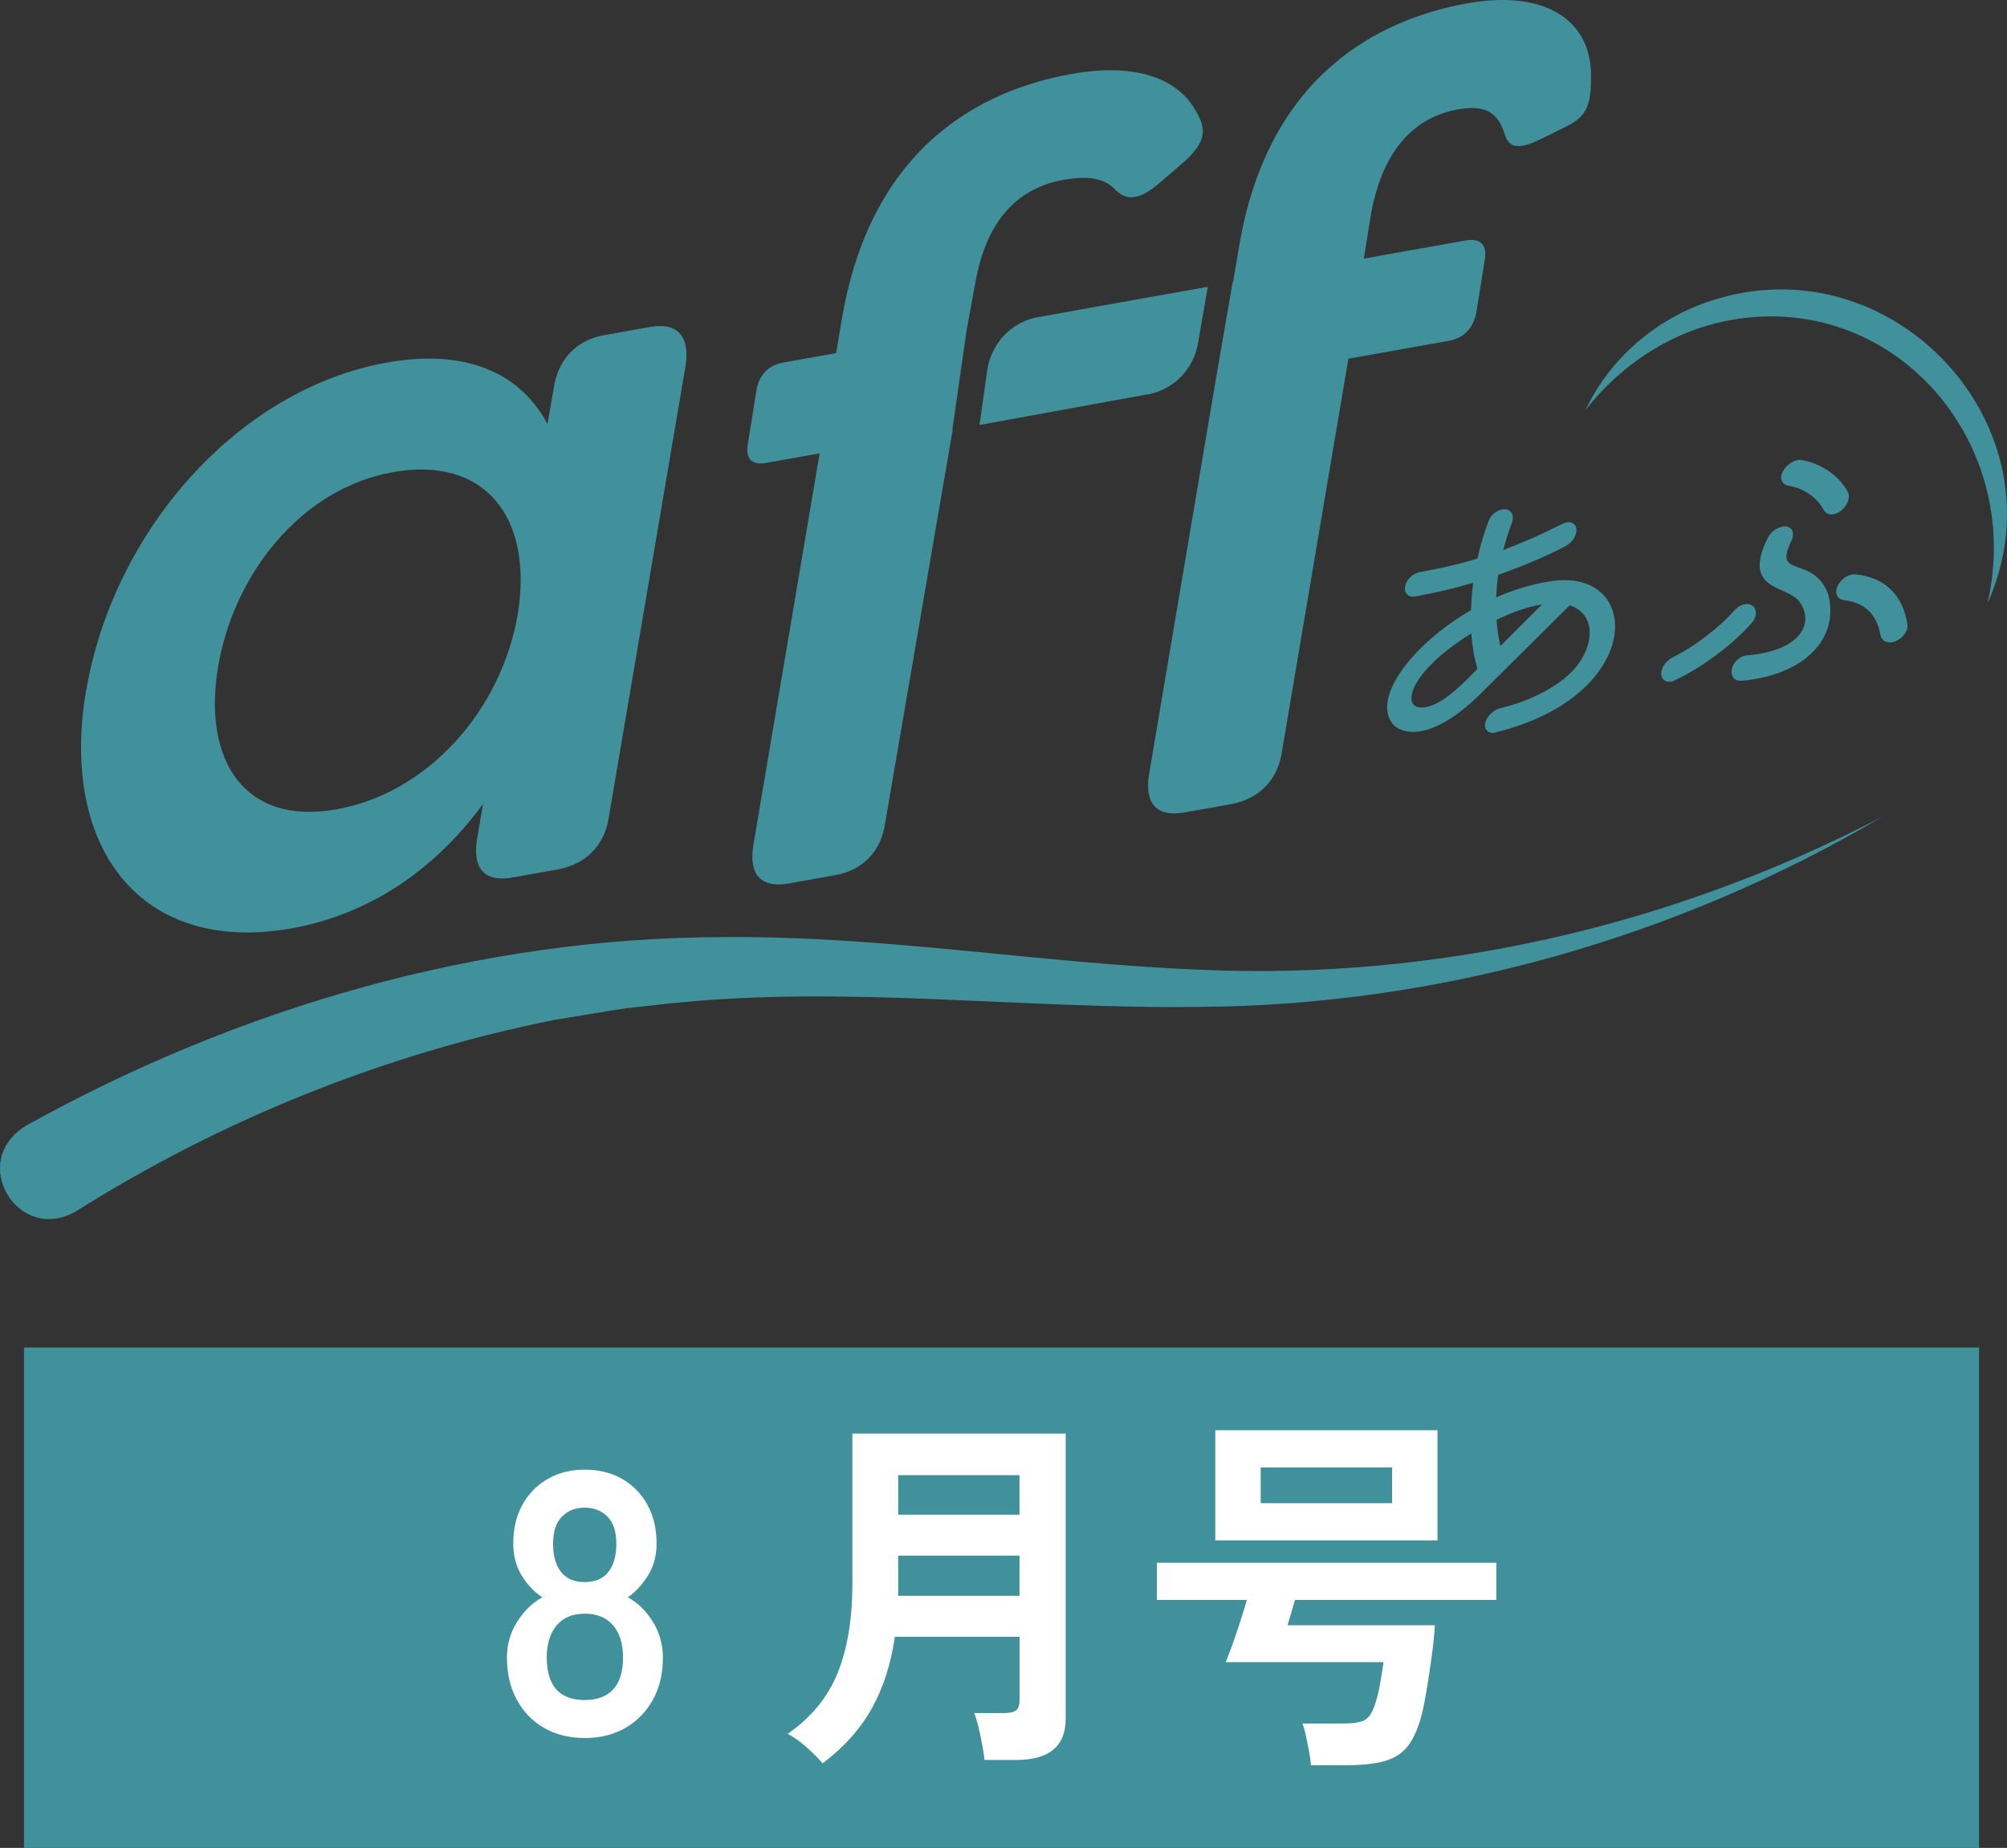
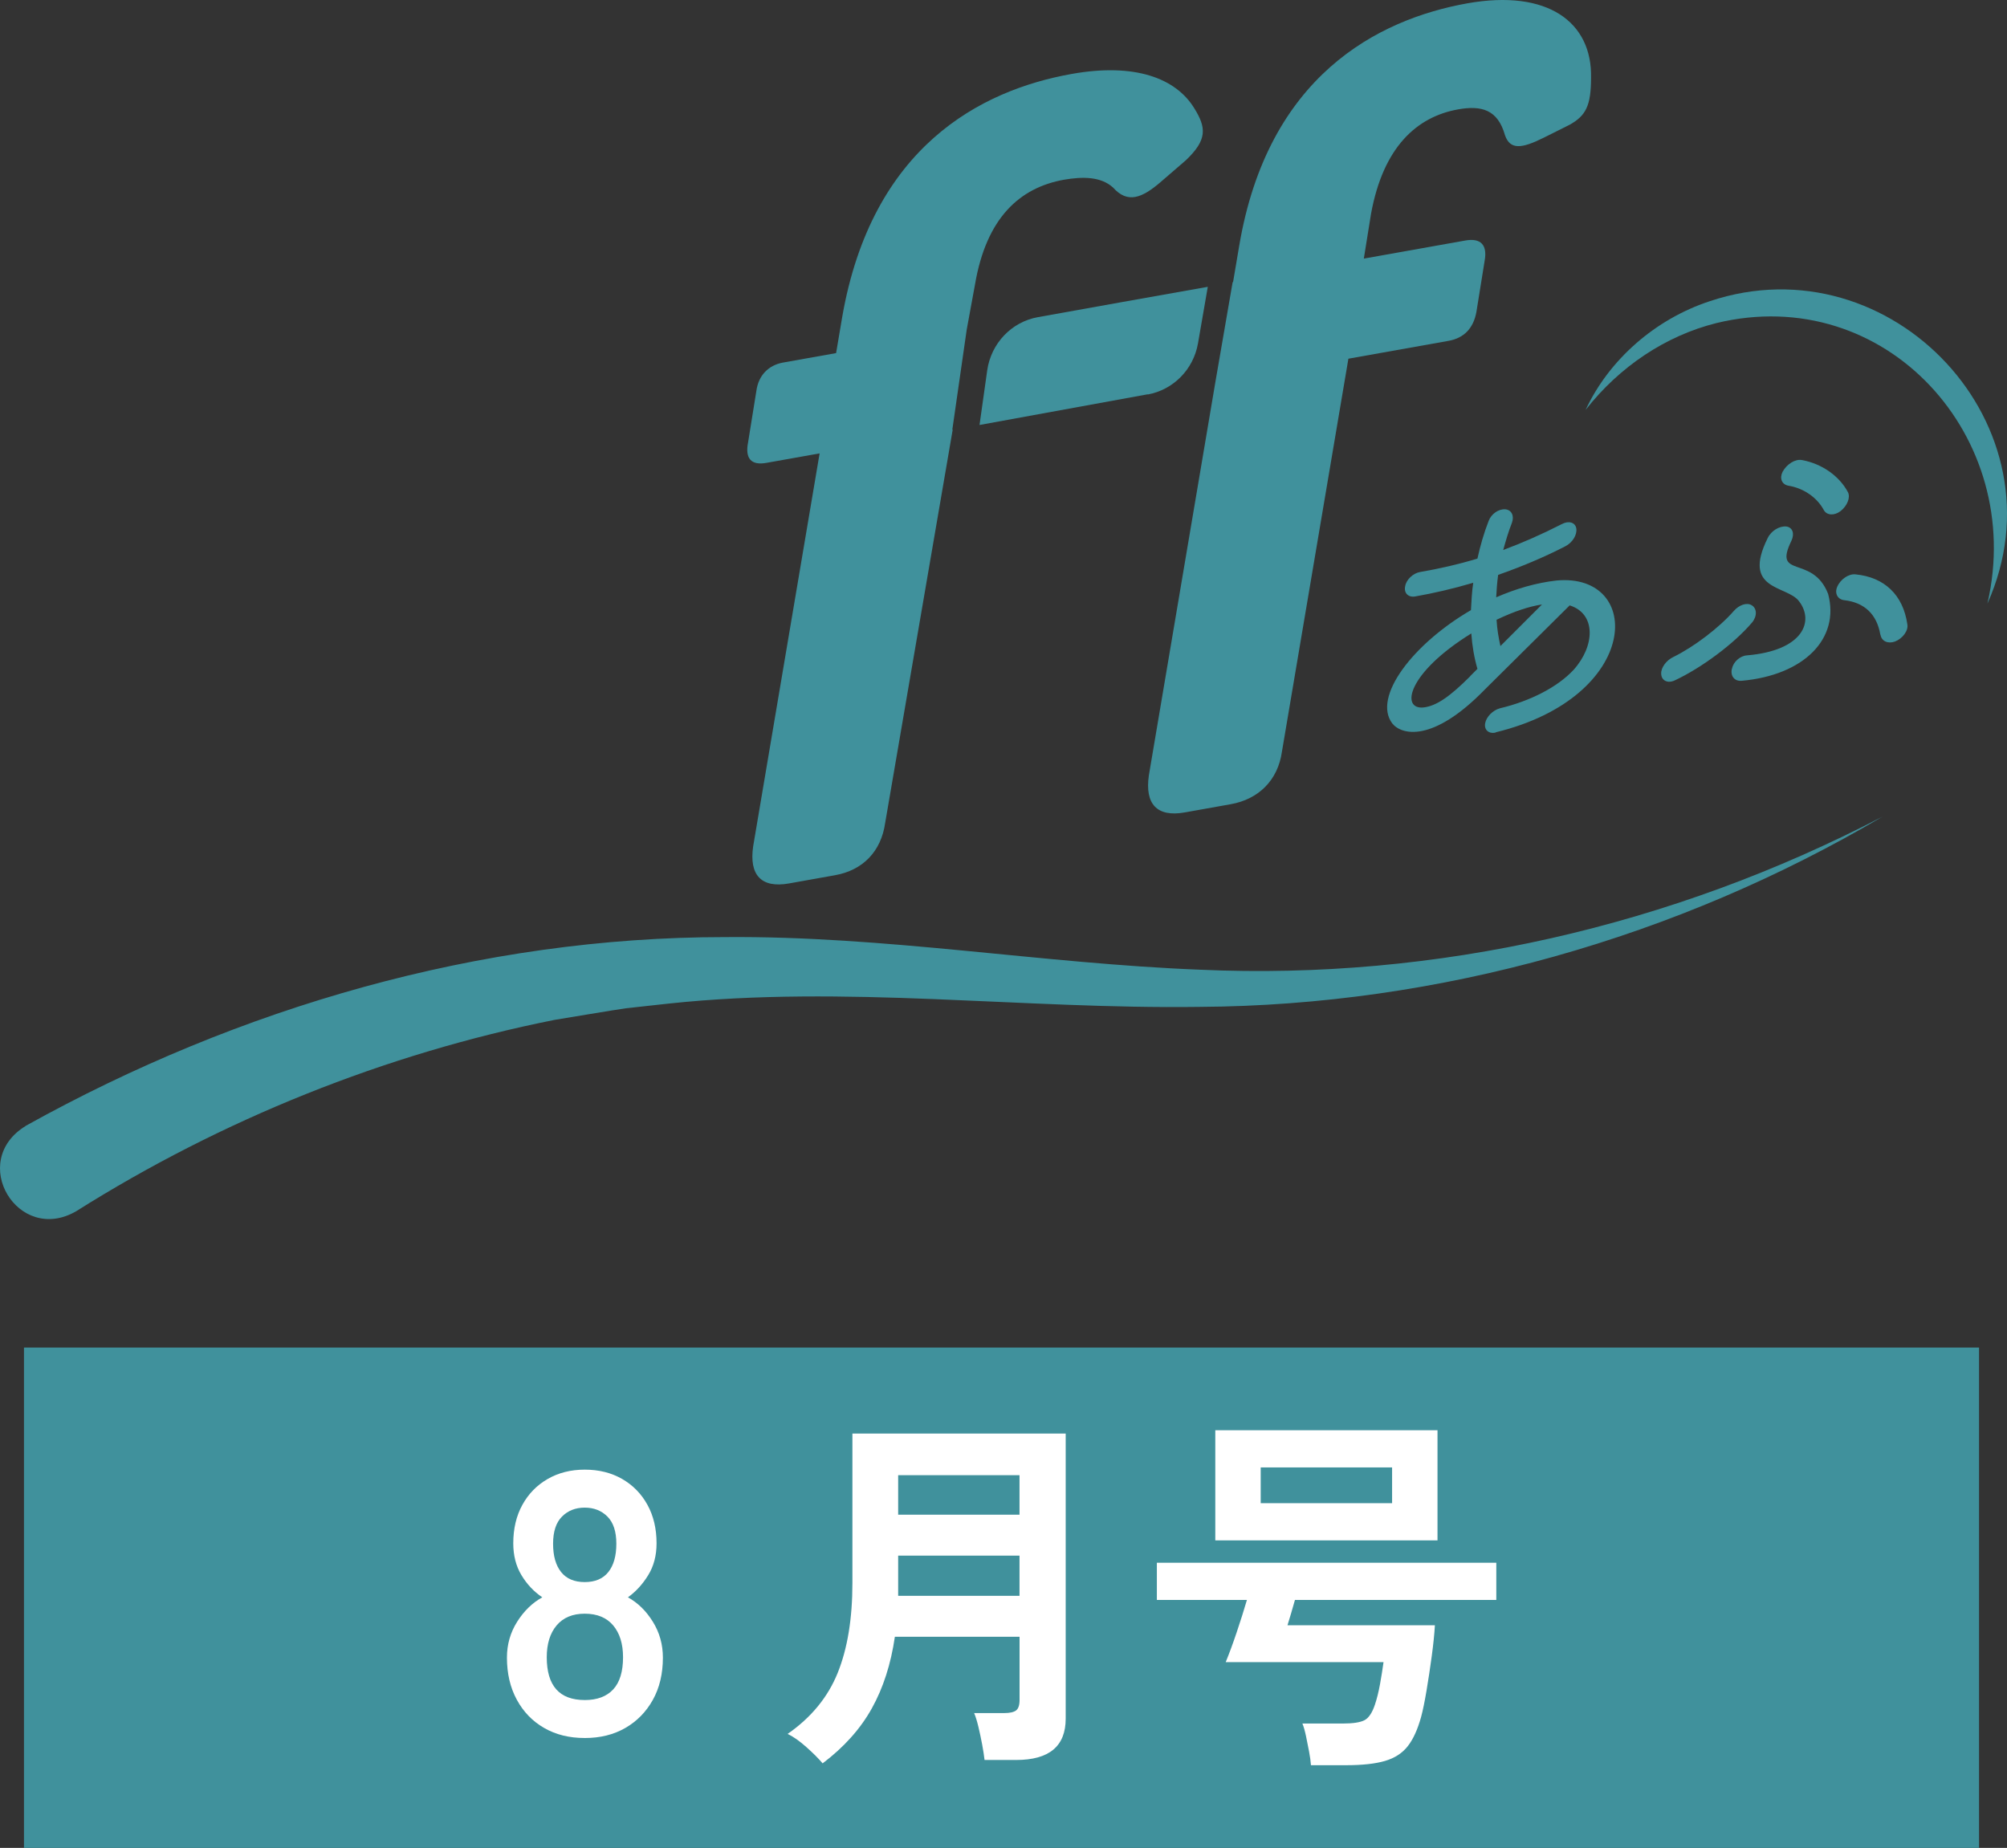
<svg xmlns="http://www.w3.org/2000/svg" id="_レイヤー_2" viewBox="0 0 114.472 105.4">
  <rect x="0" y="0" width="114.472" height="105.4" fill="#333333" stroke="none" />
  <defs>
    <style>.cls-1{fill:none;isolation:isolate;}.cls-2{fill:#fff;}.cls-3{fill:#40919c;}</style>
  </defs>
  <g id="_農業遺産">
    <rect class="cls-3" x="1.368" y="76.86" width="111.51" height="28.54" />
    <g id="_フッター">
      <path class="cls-3" d="m113.358,34.41c2.19-9.47-5.8-18.33-15.47-15.98-2.88.72-5.52,2.48-7.45,4.95,1.33-2.85,3.95-5.17,7.08-6.2,10.39-3.48,20.35,7.18,15.84,17.24h0v-.01Z" />
-       <path class="cls-3" d="m4.918,39.39c1.52-9.01,8.58-17.18,17.15-18.71,3.91-.7,7.35.16,9.16,3.5l.35-2.01c.23-1.64,1.28-2.77,2.86-3.05l2.63-.47c1.58-.28,2.28.54,2.04,2.18l-4.38,25.76c-.23,1.64-1.34,2.72-2.92,3l-2.57.46c-1.58.28-2.28-.48-2.04-2.12l.35-2.07c-3.09,4.21-7,6.39-10.91,7.09-8.58,1.53-13.25-4.55-11.73-13.56h.01Zm24.62-4.4c.88-5.53-1.93-8.99-7.12-8.06-5.31.95-9.1,5.88-9.98,11.11-.88,5.29,1.46,9.07,6.77,8.12,5.19-.93,9.4-5.63,10.33-11.17Z" />
      <path class="cls-3" d="m54.338,24.51l-3.85,22.42c-.23,1.64-1.28,2.71-2.86,2.99l-2.63.47c-1.58.28-2.28-.48-2.04-2.12l3.79-22.41-3.03.54c-.88.16-1.23-.25-1.05-1.17l.47-2.92c.12-.91.7-1.48,1.52-1.63l3.03-.54.35-2.07c1.69-9.69,7.88-12.92,13.07-13.85,3.62-.65,5.95.24,7,1.94.7,1.12.76,1.81-.47,2.98l-1.46,1.26c-1.05.9-1.87,1.22-2.69.3-.7-.64-1.75-.63-2.8-.45-2.51.45-4.43,2.15-5.08,5.99l-.47,2.56-.82,5.7.02.01Zm15.99-8.41l.35-2.07c1.63-9.68,7.88-12.92,13.01-13.84,4.61-.82,7.12,1.09,7.06,4.23,0,1.6-.29,2.18-1.23,2.7l-1.46.73c-1.28.64-1.93.7-2.22-.14-.41-1.46-1.34-1.71-2.68-1.47-2.33.42-4.26,2.12-4.96,5.96l-.41,2.55,5.78-1.03c.88-.16,1.28.24,1.11,1.16l-.47,2.92c-.17.92-.7,1.48-1.58,1.64l-5.72,1.02-3.79,22.41c-.23,1.64-1.34,2.72-2.92,3l-2.63.47c-1.58.28-2.28-.48-2.04-2.12l3.79-22.41.99-5.73.02.02Z" />
      <path class="cls-3" d="m65.458,22.49c-3.2.58-6.4,1.17-9.59,1.75l.44-3.12c.22-1.53,1.38-2.76,2.89-3.03,3.23-.58,6.46-1.16,9.69-1.73l-.56,3.23c-.26,1.48-1.4,2.64-2.86,2.91l-.01-.01Z" />
      <path class="cls-3" d="m1.458,64.22c12.17-6.77,25.95-10.77,39.89-10.77,9.12-.08,18.07,1.51,27.1,1.86,13.48.61,26.91-2.48,38.92-8.73-11.69,6.9-25.29,10.77-38.94,10.85-10.12.14-20.23-1.26-30.27-.19-.53.06-1.94.21-2.46.27-.59.08-3.43.56-4.06.66-9.67,1.93-19,5.69-27.3,10.92-3.31,1.91-6.18-2.85-2.87-4.87h-.01Z" />
      <path class="cls-3" d="m85.318,41.78c-.4.1-.68-.15-.61-.53.07-.37.44-.74.84-.85,1.73-.41,3.29-1.21,4.2-2.19,1.22-1.35,1.31-3.2-.22-3.68l-4.84,4.8c-2.99,3.07-4.77,2.58-5.28,1.93-1.13-1.5,1.17-4.53,4.49-6.46.03-.52.05-1.04.13-1.56-1.15.34-2.28.6-3.31.78-.4.07-.66-.2-.57-.59.06-.37.45-.73.83-.8,1.16-.2,2.24-.45,3.29-.77.16-.73.37-1.46.64-2.15.15-.4.57-.69.95-.66.35.03.52.36.38.76-.21.53-.36,1.06-.5,1.56,1.1-.41,2.19-.89,3.35-1.48.39-.21.77-.09.82.26.05.36-.22.8-.63,1.01-1.22.63-2.52,1.17-3.83,1.63-.06.45-.09.87-.11,1.28,1.12-.49,2.29-.83,3.45-.96,4.94-.45,4.86,6.63-3.48,8.66l.01.01Zm-1.46-3.22l.41-.41c-.18-.62-.3-1.3-.35-2.02-3.67,2.27-4.04,4.37-2.71,4.22.73-.09,1.49-.62,2.65-1.78v-.01Zm4.08-4.08c-.71.11-1.56.38-2.58.87.03.54.12,1.04.22,1.5l2.37-2.37h-.01Z" />
      <path class="cls-3" d="m94.748,38.43c-.02-.34.29-.77.7-.96,1.18-.58,2.61-1.67,3.44-2.62.3-.35.75-.5,1.02-.33.31.18.32.63.02.99-1.02,1.2-2.87,2.58-4.41,3.3-.41.19-.76,0-.77-.38Zm4.04-.29c.07-.39.47-.74.86-.76,3.19-.27,3.85-1.94,2.96-3.09-.69-.92-3.29-.58-1.78-3.61.2-.41.67-.69,1.06-.65.35.05.48.4.29.81-1.08,2.21,1.2.76,2.09,3.03.69,2.56-1.38,4.64-4.92,4.96-.41.04-.66-.26-.57-.68l.01-.01Zm5.24-9.04c-.39-.73-1.16-1.26-2.04-1.4-.37-.08-.5-.43-.31-.8.24-.43.71-.73,1.1-.66,1.14.21,2.13.91,2.62,1.83.16.3-.04.79-.43,1.09-.35.26-.77.24-.94-.06Zm3.22,7.1c-.2-1.16-.9-1.84-2.08-1.97-.36-.05-.54-.39-.38-.76.19-.44.66-.75,1.04-.71,1.66.16,2.72,1.18,2.96,2.85.07.36-.27.81-.7.98-.41.15-.77-.02-.83-.38l-.01-.01Z" />
    </g>
    <g class="cls-1">
      <g class="cls-1">
        <path class="cls-2" d="m33.35,99.132c-.878,0-1.649-.19-2.314-.573-.665-.382-1.185-.92-1.56-1.613-.376-.693-.562-1.493-.562-2.398,0-.75.194-1.434.584-2.049.389-.616.867-1.079,1.433-1.391-.481-.325-.878-.746-1.189-1.264-.311-.517-.467-1.121-.467-1.815,0-.835.173-1.567.52-2.197.347-.63.828-1.122,1.444-1.476.615-.353,1.319-.531,2.112-.531.807,0,1.518.178,2.133.531s1.097.846,1.444,1.476c.347.63.52,1.362.52,2.197,0,.693-.159,1.298-.477,1.815-.318.518-.704.939-1.157,1.264.566.311,1.04.774,1.422,1.391.382.615.573,1.299.573,2.049,0,.92-.191,1.723-.573,2.409-.382.686-.906,1.221-1.571,1.603-.665.383-1.437.573-2.314.573Zm0-2.165c.708,0,1.248-.202,1.624-.606.374-.403.562-1.015.562-1.836,0-.765-.188-1.369-.562-1.815-.376-.445-.916-.669-1.624-.669-.694,0-1.228.224-1.603.669-.375.446-.562,1.051-.562,1.815,0,1.628.722,2.441,2.166,2.441Zm0-6.729c.594,0,1.044-.191,1.348-.573.304-.383.456-.92.456-1.614,0-.693-.169-1.21-.509-1.55-.34-.339-.771-.509-1.295-.509-.524,0-.956.17-1.295.509-.339.34-.509.856-.509,1.55,0,.694.152,1.231.457,1.614.304.382.753.573,1.348.573Z" />
      </g>
      <g class="cls-1">
        <path class="cls-2" d="m46.918,100.576c-.227-.27-.534-.577-.923-.924s-.747-.598-1.072-.754c1.345-.934,2.296-2.094,2.856-3.481.559-1.387.839-3.093.839-5.116v-8.535h12.165v16.263c0,1.571-.941,2.356-2.823,2.356h-1.805c-.029-.255-.074-.552-.138-.892-.064-.34-.135-.672-.212-.998-.078-.325-.159-.587-.244-.785h1.72c.311,0,.534-.05.669-.148.134-.1.202-.298.202-.595v-3.609h-7.112c-.227,1.558-.665,2.919-1.316,4.087-.651,1.168-1.585,2.211-2.803,3.132Zm4.31-14.182h6.921v-2.251h-6.921v2.251Zm0,4.628h6.921v-2.293h-6.921v2.293Z" />
        <path class="cls-2" d="m74.772,100.682c-.014-.212-.05-.471-.106-.774-.057-.305-.117-.606-.18-.902-.064-.297-.131-.531-.202-.7h2.314c.58,0,.991-.065,1.231-.191.24-.128.439-.425.594-.892.113-.34.209-.726.287-1.157s.145-.853.202-1.263h-9.002c.198-.481.407-1.048.626-1.699.219-.65.414-1.267.584-1.847h-5.137v-2.123h19.361v2.123h-11.485c-.071.255-.145.514-.223.775-.078.262-.145.484-.202.668h8.407c-.028.496-.088,1.083-.18,1.763-.092.679-.191,1.334-.297,1.964-.106.63-.209,1.129-.308,1.496-.199.722-.453,1.281-.765,1.678-.311.396-.743.676-1.295.838-.552.163-1.295.244-2.229.244h-1.996Zm-5.456-12.822v-6.284h12.674v6.284h-12.674Zm2.59-2.123h7.494v-2.038h-7.494v2.038Z" />
      </g>
    </g>
  </g>
</svg>